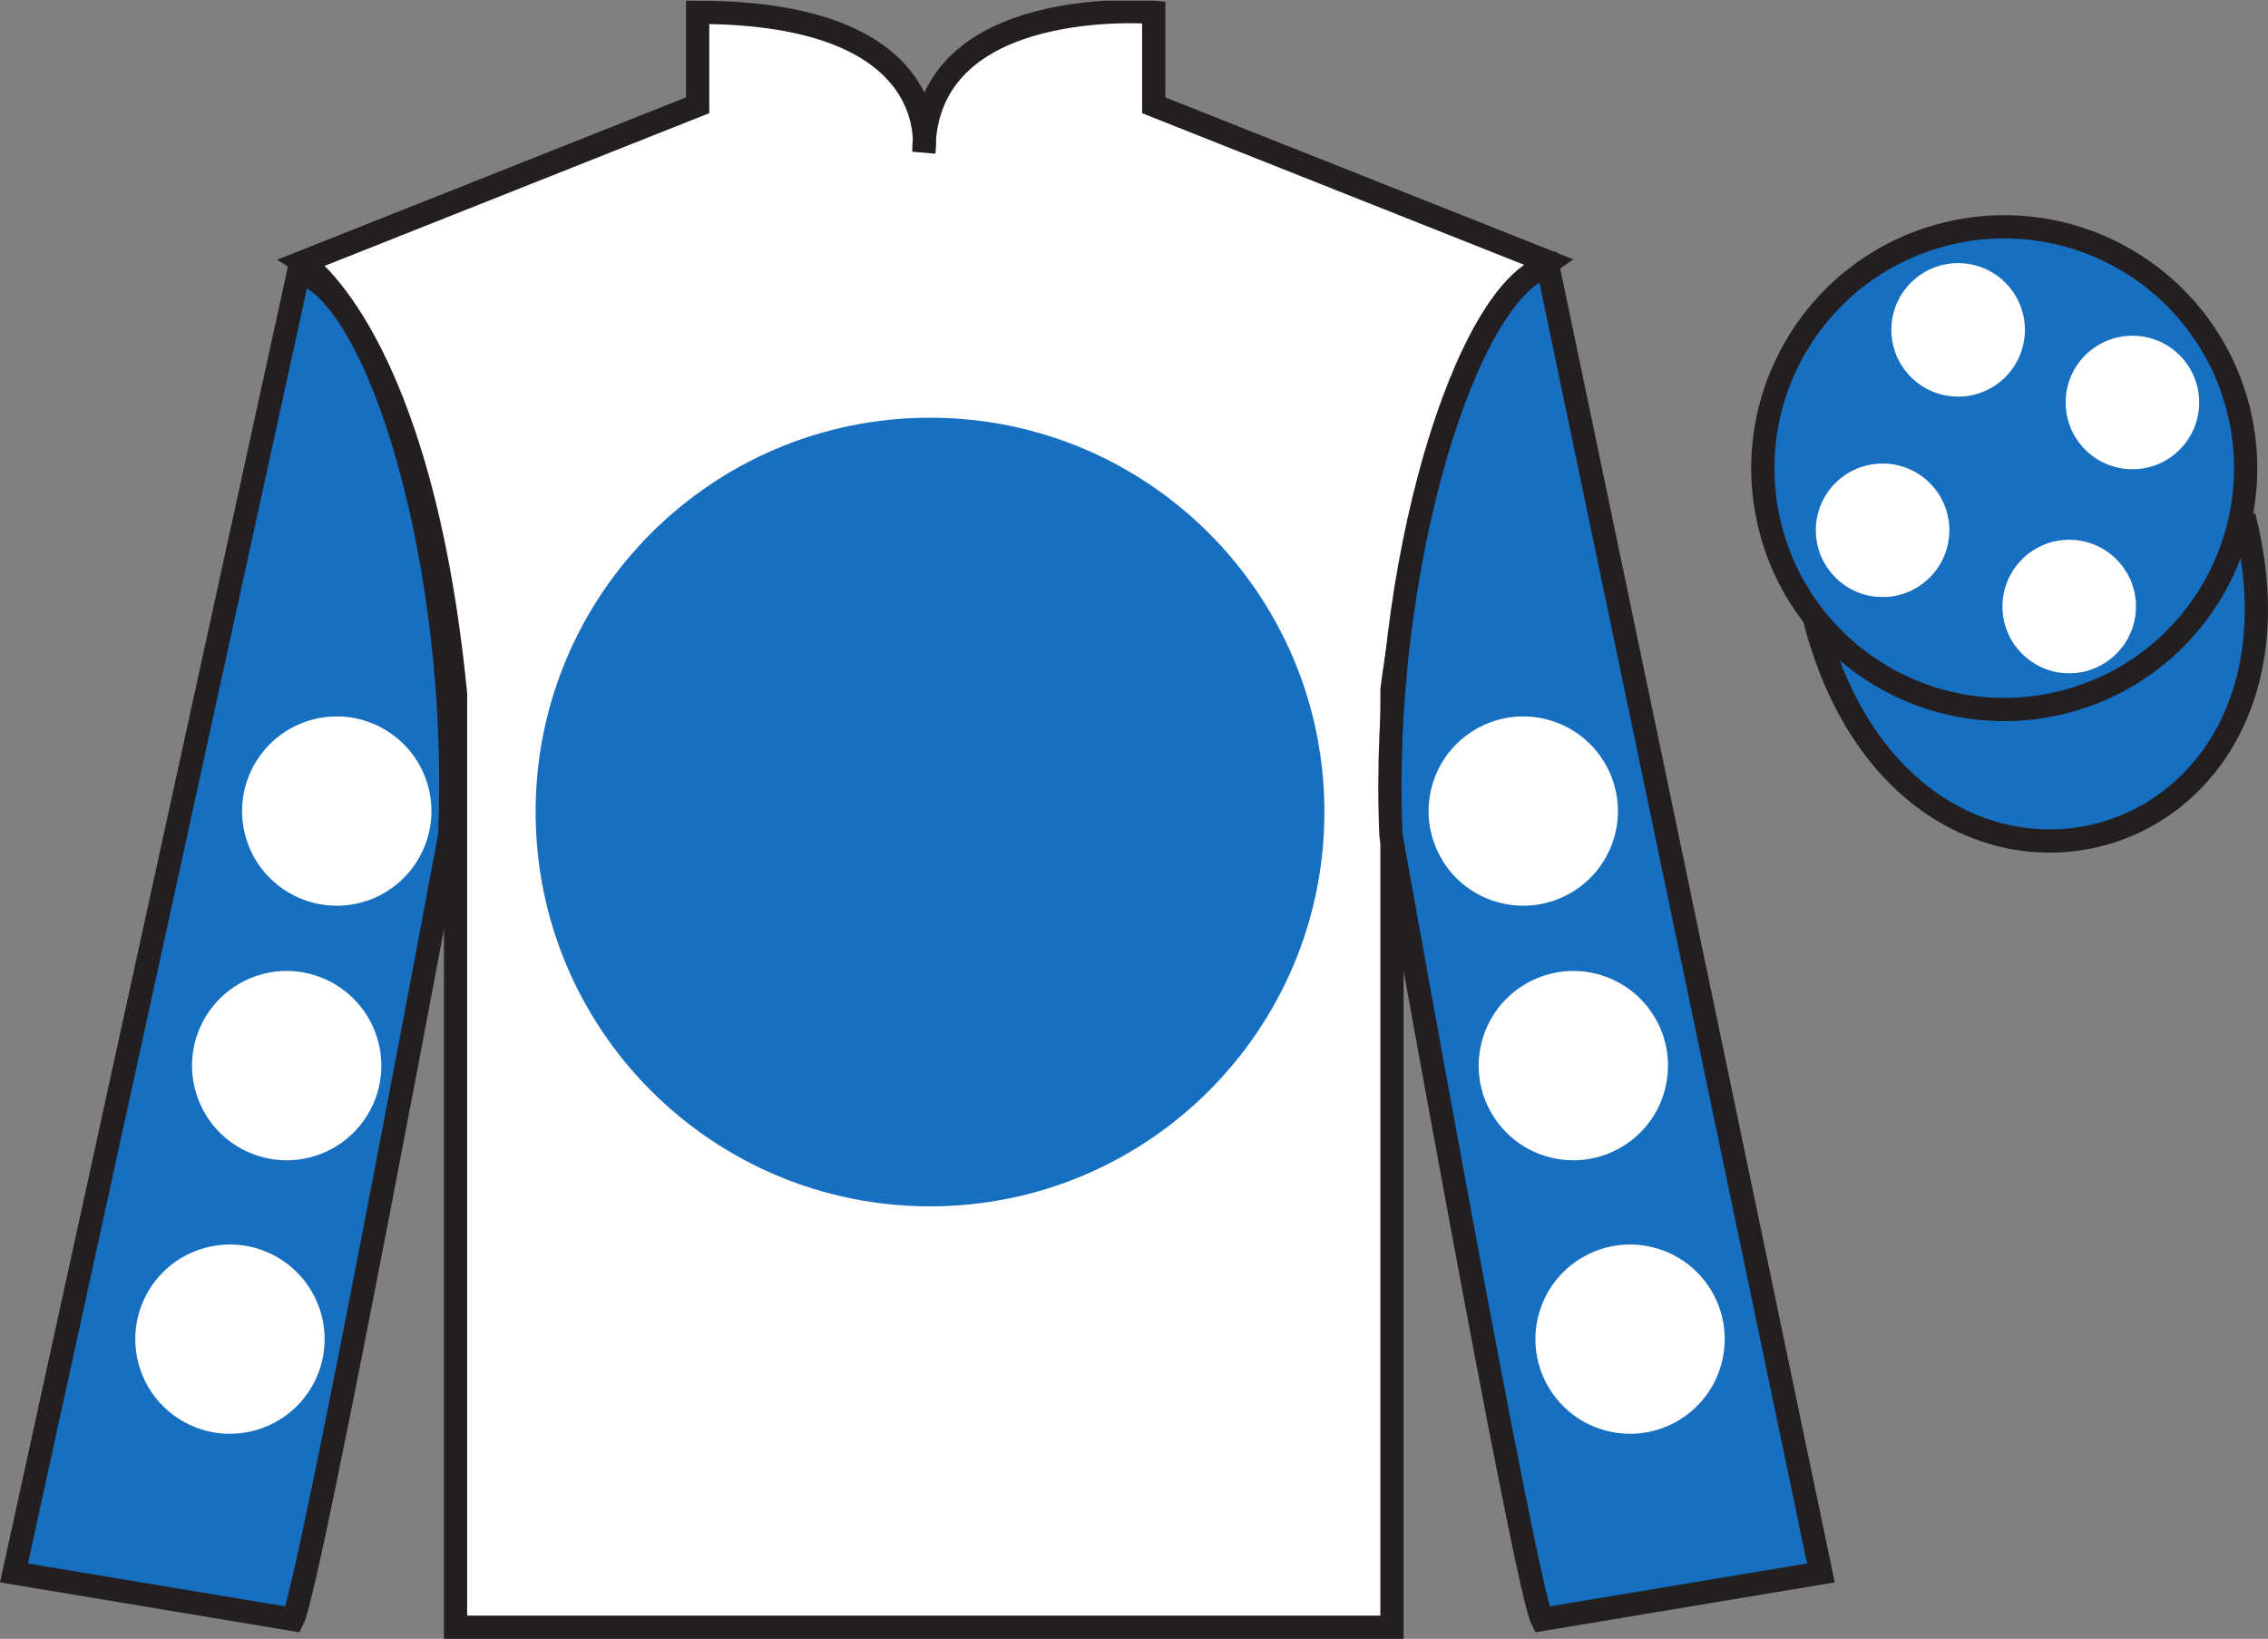
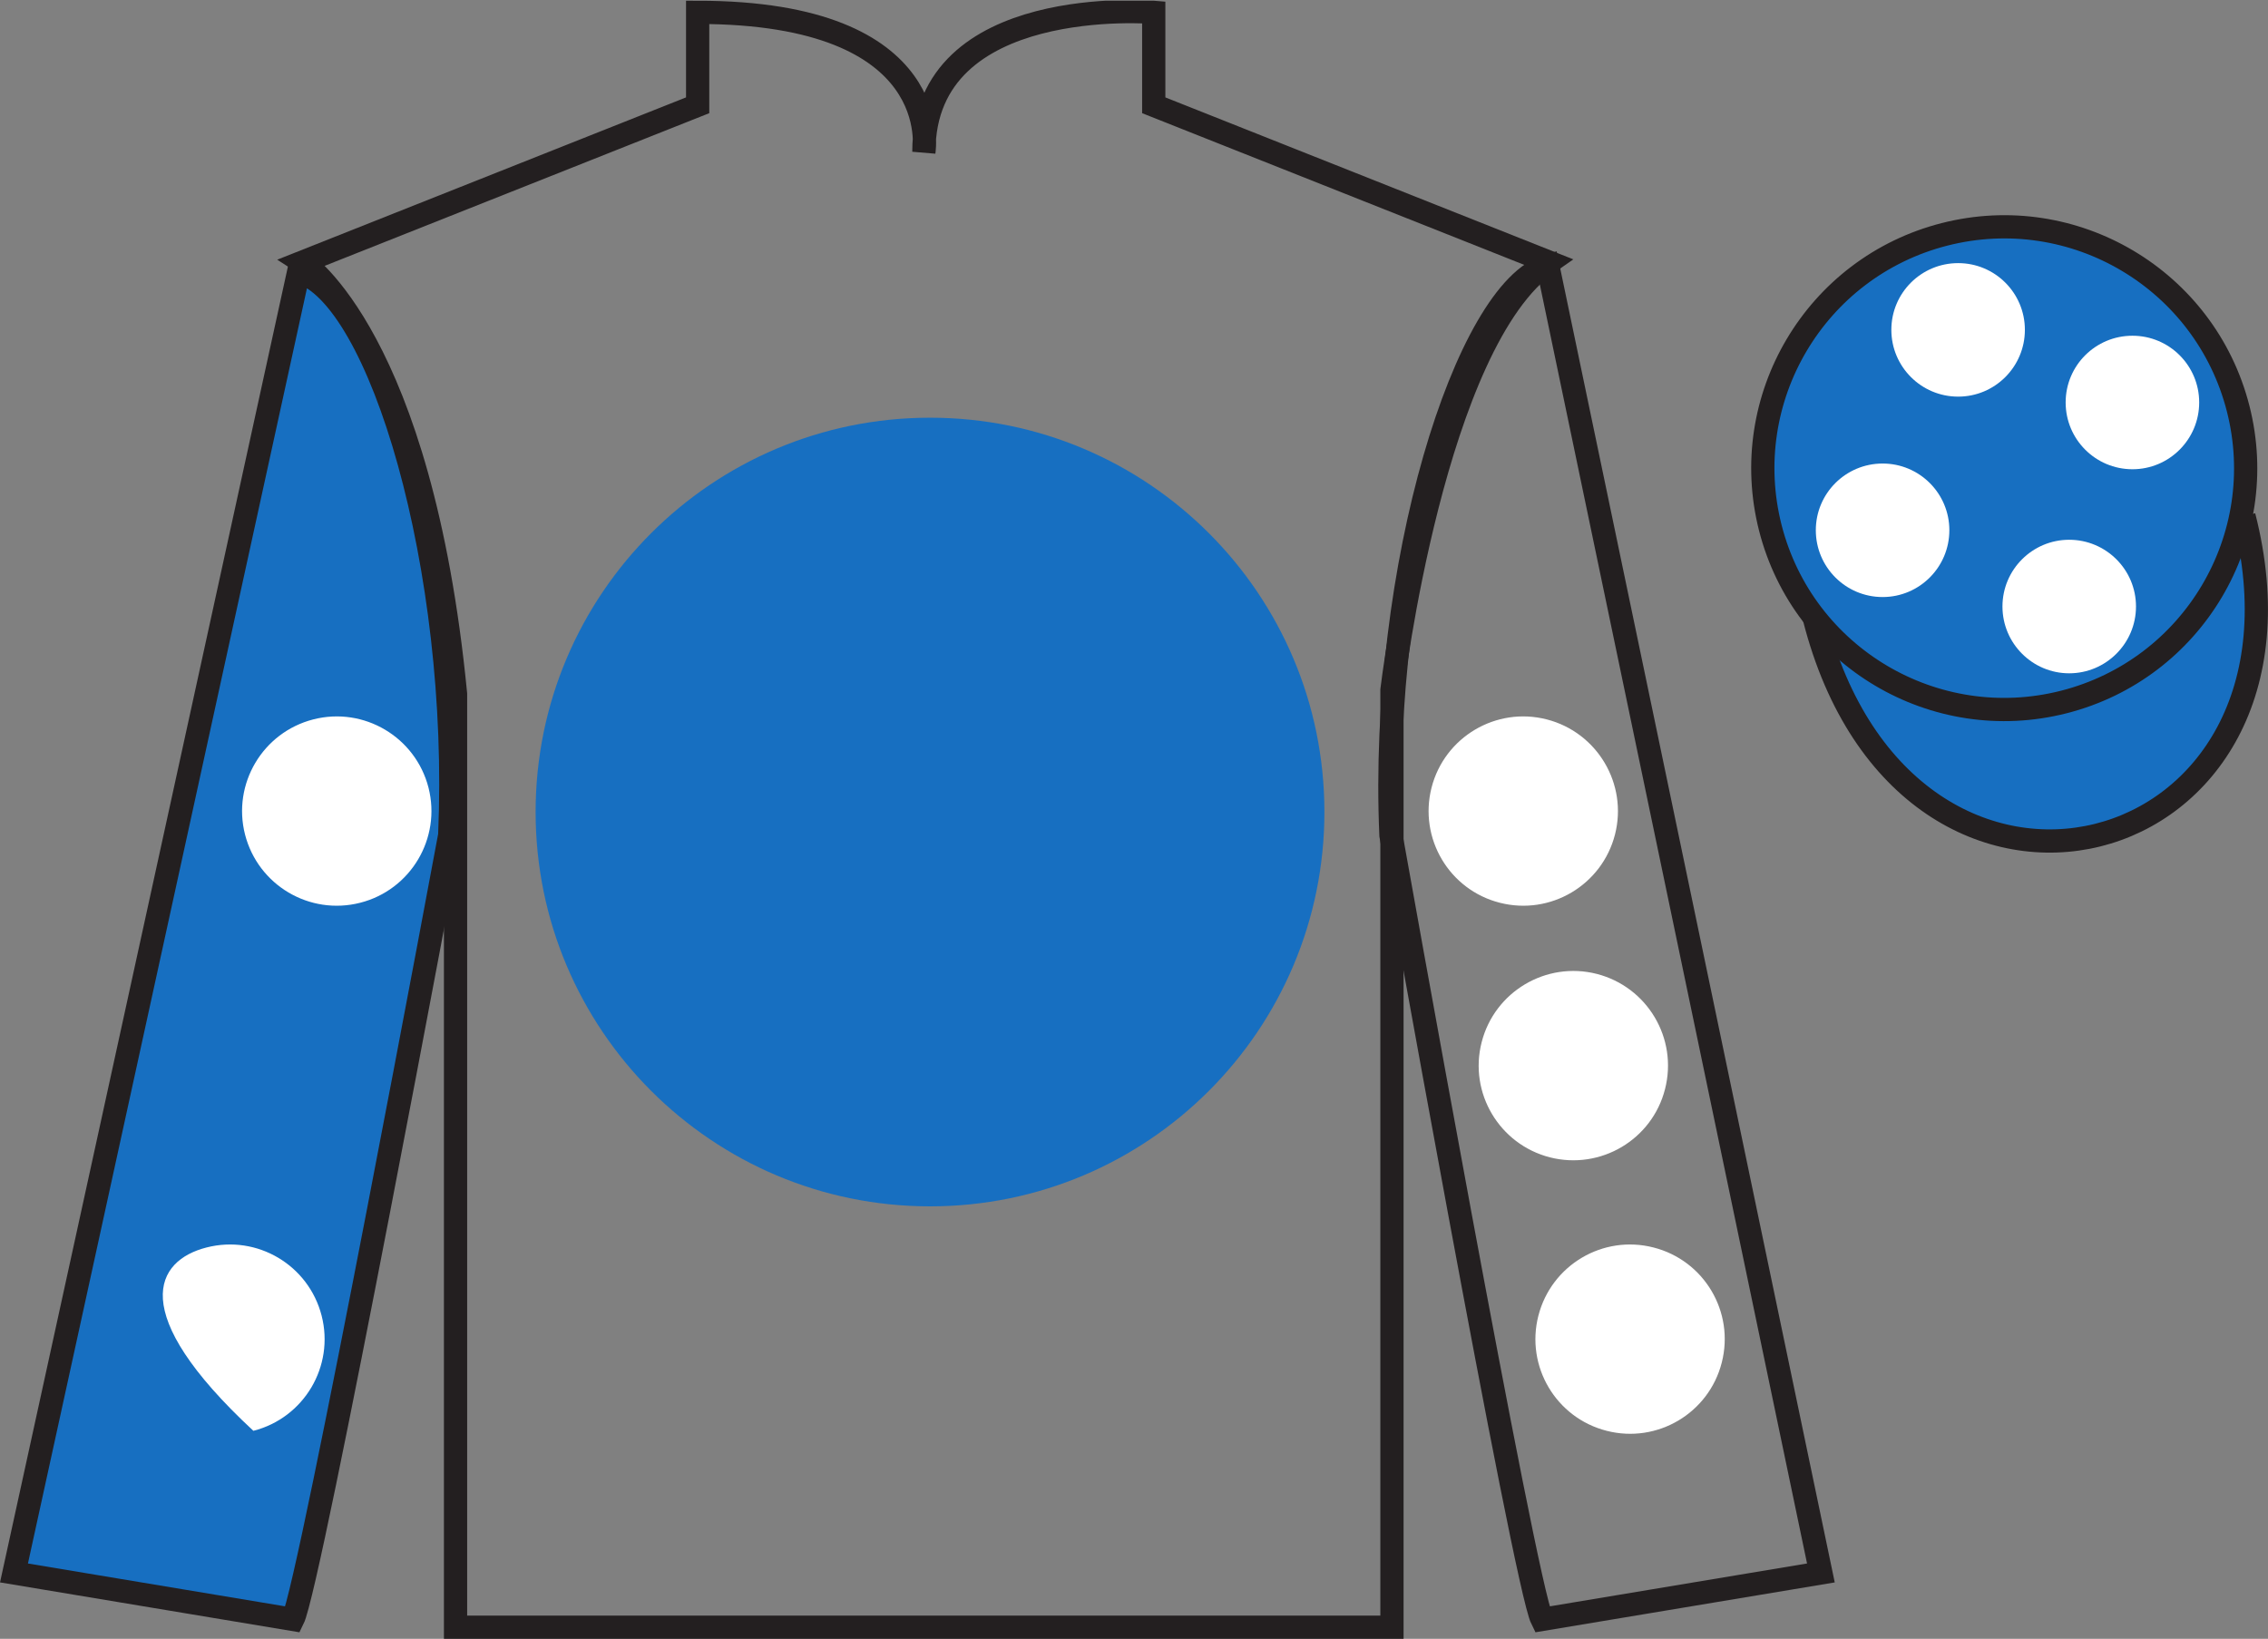
<svg xmlns="http://www.w3.org/2000/svg" width="97.59pt" height="70.53pt" viewBox="0 0 97.59 70.53" version="1.1">
  <rect x="0" y="0" width="97.59" height="70.53" fill="#808080" stroke="none" />
  <defs>
    <clipPath id="clip1">
      <path d="M 0 70.531 L 97.59 70.531 L 97.59 0.031 L 0 0.031 L 0 70.531 Z M 0 70.531 " />
    </clipPath>
  </defs>
  <g id="surface0">
    <g clip-path="url(#clip1)" clip-rule="nonzero">
-       <path style=" stroke:none;fill-rule:nonzero;fill:rgb(100%,100%,100%);fill-opacity:1;" d="M 13.02 11.281 C 13.02 11.281 18.102 14.531 19.602 29.863 C 19.602 29.863 19.602 44.863 19.602 70.031 L 59.895 70.031 L 59.895 29.695 C 59.895 29.695 61.684 14.695 66.645 11.281 L 49.645 4.531 L 49.645 0.531 C 49.645 0.531 39.754 -0.305 39.754 6.531 C 39.754 6.531 40.77 0.531 30.02 0.531 L 30.02 4.531 L 13.02 11.281 " />
      <path style="fill:none;stroke-width:10;stroke-linecap:butt;stroke-linejoin:miter;stroke:rgb(13.73%,12.16%,12.549%);stroke-opacity:1;stroke-miterlimit:4;" d="M 130.195 592.487 C 130.195 592.487 181.016 559.987 196.016 406.667 C 196.016 406.667 196.016 256.667 196.016 4.987 L 598.945 4.987 L 598.945 408.347 C 598.945 408.347 616.836 558.347 666.445 592.487 L 496.445 659.987 L 496.445 699.987 C 496.445 699.987 397.539 708.347 397.539 639.987 C 397.539 639.987 407.695 699.987 300.195 699.987 L 300.195 659.987 L 130.195 592.487 Z M 130.195 592.487 " transform="matrix(0.1,0,0,-0.1,0,70.53)" />
      <path style=" stroke:none;fill-rule:nonzero;fill:rgb(9.02%,43.529%,75.491%);fill-opacity:1;" d="M 40.02 51.918 C 49.391 51.918 56.988 44.32 56.988 34.945 C 56.988 25.574 49.391 17.977 40.02 17.977 C 30.645 17.977 23.047 25.574 23.047 34.945 C 23.047 44.32 30.645 51.918 40.02 51.918 " />
      <path style=" stroke:none;fill-rule:nonzero;fill:rgb(9.02%,43.529%,75.491%);fill-opacity:1;" d="M 12.602 69.695 C 13.352 68.195 19.352 35.945 19.352 35.945 C 19.852 24.445 16.352 12.695 12.852 11.695 L 0.602 67.695 L 12.602 69.695 " />
      <path style="fill:none;stroke-width:10;stroke-linecap:butt;stroke-linejoin:miter;stroke:rgb(13.73%,12.16%,12.549%);stroke-opacity:1;stroke-miterlimit:4;" d="M 126.016 8.347 C 133.516 23.347 193.516 345.847 193.516 345.847 C 198.516 460.847 163.516 578.347 128.516 588.347 L 6.016 28.347 L 126.016 8.347 Z M 126.016 8.347 " transform="matrix(0.1,0,0,-0.1,0,70.53)" />
-       <path style=" stroke:none;fill-rule:nonzero;fill:rgb(9.02%,43.529%,75.491%);fill-opacity:1;" d="M 78.352 67.695 L 66.602 11.445 C 63.102 12.445 59.352 24.445 59.852 35.945 C 59.852 35.945 65.602 68.195 66.352 69.695 L 78.352 67.695 " />
      <path style="fill:none;stroke-width:10;stroke-linecap:butt;stroke-linejoin:miter;stroke:rgb(13.73%,12.16%,12.549%);stroke-opacity:1;stroke-miterlimit:4;" d="M 783.516 28.347 L 666.016 590.847 C 631.016 580.847 593.516 460.847 598.516 345.847 C 598.516 345.847 656.016 23.347 663.516 8.347 L 783.516 28.347 Z M 783.516 28.347 " transform="matrix(0.1,0,0,-0.1,0,70.53)" />
      <path style="fill:none;stroke-width:10;stroke-linecap:butt;stroke-linejoin:miter;stroke:rgb(13.73%,12.16%,12.549%);stroke-opacity:1;stroke-miterlimit:4;" d="M 866.719 486.902 C 876.055 489.284 881.719 498.777 879.336 508.113 C 876.953 517.448 867.422 523.112 858.086 520.73 C 848.75 518.347 843.125 508.816 845.508 499.48 C 847.891 490.144 857.383 484.519 866.719 486.902 Z M 866.719 486.902 " transform="matrix(0.1,0,0,-0.1,0,70.53)" />
      <path style="fill-rule:nonzero;fill:rgb(9.02%,43.529%,75.491%);fill-opacity:1;stroke-width:10;stroke-linecap:butt;stroke-linejoin:miter;stroke:rgb(13.73%,12.16%,12.549%);stroke-opacity:1;stroke-miterlimit:4;" d="M 780.703 439.245 C 820.391 283.62 1004.336 331.198 965.547 483.191 " transform="matrix(0.1,0,0,-0.1,0,70.53)" />
      <path style=" stroke:none;fill-rule:nonzero;fill:rgb(9.02%,43.529%,75.491%);fill-opacity:1;" d="M 88.809 30.211 C 94.367 28.793 97.723 23.141 96.305 17.582 C 94.887 12.023 89.23 8.668 83.672 10.086 C 78.113 11.504 74.762 17.16 76.176 22.719 C 77.594 28.273 83.254 31.629 88.809 30.211 " />
      <path style="fill:none;stroke-width:10;stroke-linecap:butt;stroke-linejoin:miter;stroke:rgb(13.73%,12.16%,12.549%);stroke-opacity:1;stroke-miterlimit:4;" d="M 888.086 403.191 C 943.672 417.37 977.227 473.894 963.047 529.48 C 948.867 585.066 892.305 618.62 836.719 604.441 C 781.133 590.261 747.617 533.698 761.758 478.113 C 775.938 422.566 832.539 389.011 888.086 403.191 Z M 888.086 403.191 " transform="matrix(0.1,0,0,-0.1,0,70.53)" />
      <path style=" stroke:none;fill-rule:nonzero;fill:rgb(100%,100%,100%);fill-opacity:1;" d="M 66.691 49.809 C 68.871 50.363 71.09 49.051 71.645 46.871 C 72.203 44.691 70.887 42.473 68.707 41.914 C 66.531 41.359 64.309 42.676 63.754 44.855 C 63.195 47.031 64.512 49.25 66.691 49.809 " />
      <path style=" stroke:none;fill-rule:nonzero;fill:rgb(100%,100%,100%);fill-opacity:1;" d="M 64.535 38.852 C 66.715 39.41 68.934 38.094 69.492 35.914 C 70.047 33.738 68.73 31.52 66.555 30.961 C 64.375 30.402 62.156 31.719 61.598 33.898 C 61.043 36.078 62.355 38.297 64.535 38.852 " />
      <path style=" stroke:none;fill-rule:nonzero;fill:rgb(100%,100%,100%);fill-opacity:1;" d="M 69.133 61.578 C 71.312 62.137 73.531 60.82 74.086 58.641 C 74.645 56.461 73.328 54.242 71.148 53.688 C 68.969 53.129 66.754 54.445 66.195 56.625 C 65.637 58.805 66.953 61.023 69.133 61.578 " />
-       <path style=" stroke:none;fill-rule:nonzero;fill:rgb(100%,100%,100%);fill-opacity:1;" d="M 13.344 49.809 C 11.164 50.363 8.945 49.051 8.391 46.871 C 7.832 44.691 9.148 42.473 11.328 41.914 C 13.508 41.359 15.723 42.676 16.281 44.855 C 16.84 47.031 15.523 49.25 13.344 49.809 " />
      <path style=" stroke:none;fill-rule:nonzero;fill:rgb(100%,100%,100%);fill-opacity:1;" d="M 15.5 38.852 C 13.32 39.41 11.102 38.094 10.543 35.914 C 9.988 33.738 11.301 31.52 13.48 30.961 C 15.66 30.402 17.879 31.719 18.438 33.898 C 18.992 36.078 17.676 38.297 15.5 38.852 " />
-       <path style=" stroke:none;fill-rule:nonzero;fill:rgb(100%,100%,100%);fill-opacity:1;" d="M 10.902 61.578 C 8.723 62.137 6.504 60.82 5.949 58.641 C 5.391 56.461 6.707 54.242 8.887 53.688 C 11.066 53.129 13.281 54.445 13.84 56.625 C 14.398 58.805 13.082 61.023 10.902 61.578 " />
+       <path style=" stroke:none;fill-rule:nonzero;fill:rgb(100%,100%,100%);fill-opacity:1;" d="M 10.902 61.578 C 5.391 56.461 6.707 54.242 8.887 53.688 C 11.066 53.129 13.281 54.445 13.84 56.625 C 14.398 58.805 13.082 61.023 10.902 61.578 " />
      <path style=" stroke:none;fill-rule:nonzero;fill:rgb(100%,100%,100%);fill-opacity:1;" d="M 89.035 28.977 C 90.621 28.977 91.91 27.688 91.91 26.102 C 91.91 24.516 90.621 23.23 89.035 23.23 C 87.453 23.23 86.164 24.516 86.164 26.102 C 86.164 27.688 87.453 28.977 89.035 28.977 " />
      <path style=" stroke:none;fill-rule:nonzero;fill:rgb(100%,100%,100%);fill-opacity:1;" d="M 81.008 25.695 C 82.594 25.695 83.879 24.406 83.879 22.82 C 83.879 21.234 82.594 19.949 81.008 19.949 C 79.418 19.949 78.133 21.234 78.133 22.82 C 78.133 24.406 79.418 25.695 81.008 25.695 " />
      <path style=" stroke:none;fill-rule:nonzero;fill:rgb(100%,100%,100%);fill-opacity:1;" d="M 91.758 20.195 C 93.344 20.195 94.629 18.906 94.629 17.32 C 94.629 15.734 93.344 14.449 91.758 14.449 C 90.168 14.449 88.883 15.734 88.883 17.32 C 88.883 18.906 90.168 20.195 91.758 20.195 " />
      <path style=" stroke:none;fill-rule:nonzero;fill:rgb(100%,100%,100%);fill-opacity:1;" d="M 84.258 17.07 C 85.844 17.07 87.129 15.781 87.129 14.195 C 87.129 12.609 85.844 11.324 84.258 11.324 C 82.668 11.324 81.383 12.609 81.383 14.195 C 81.383 15.781 82.668 17.07 84.258 17.07 " />
    </g>
  </g>
</svg>